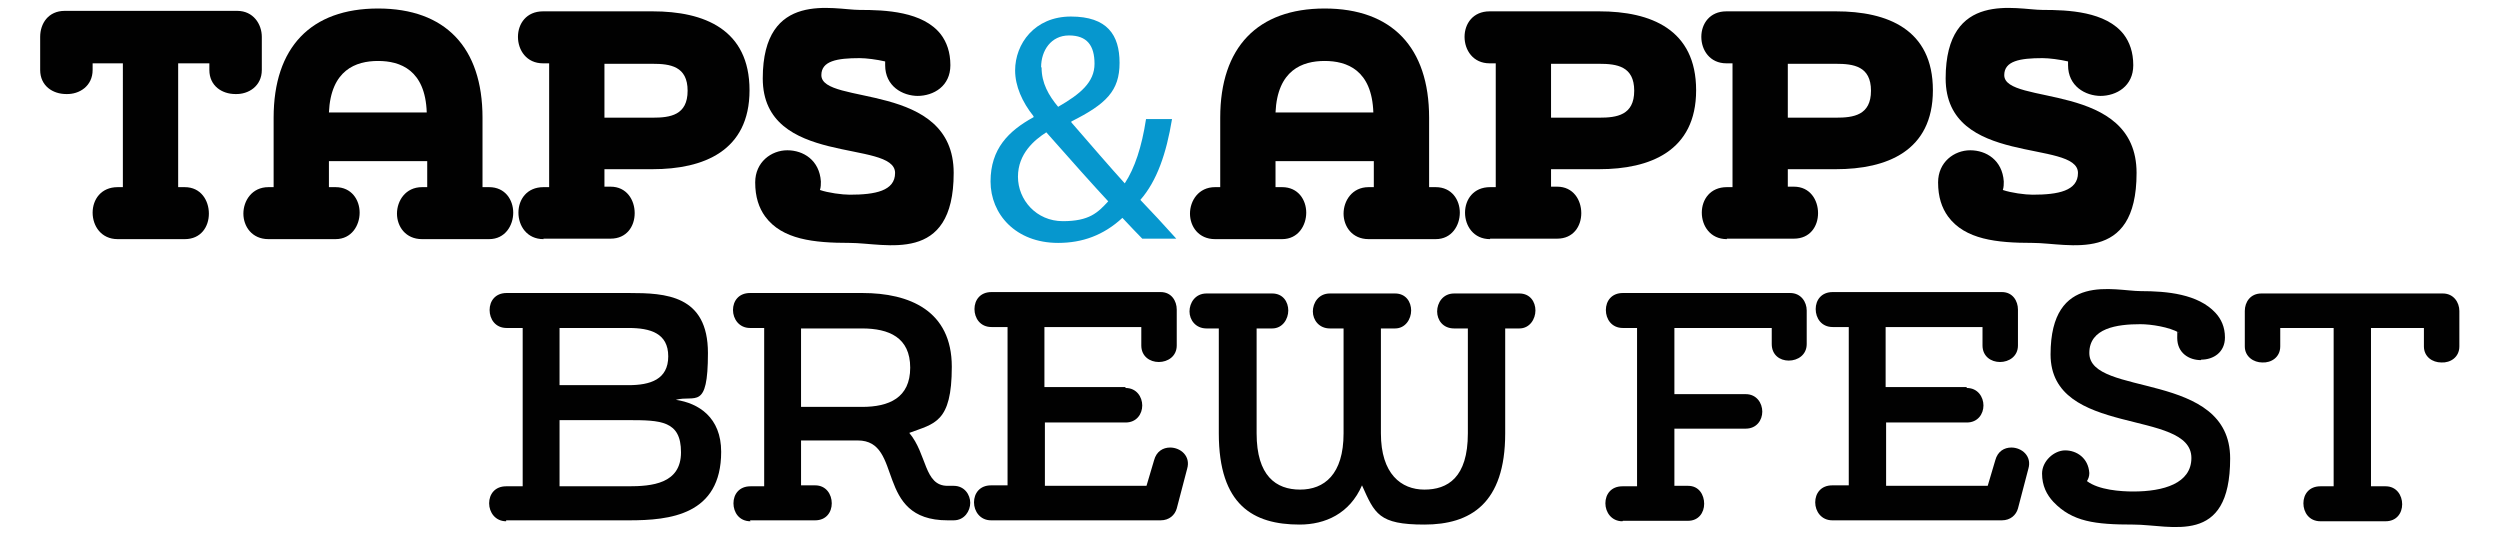
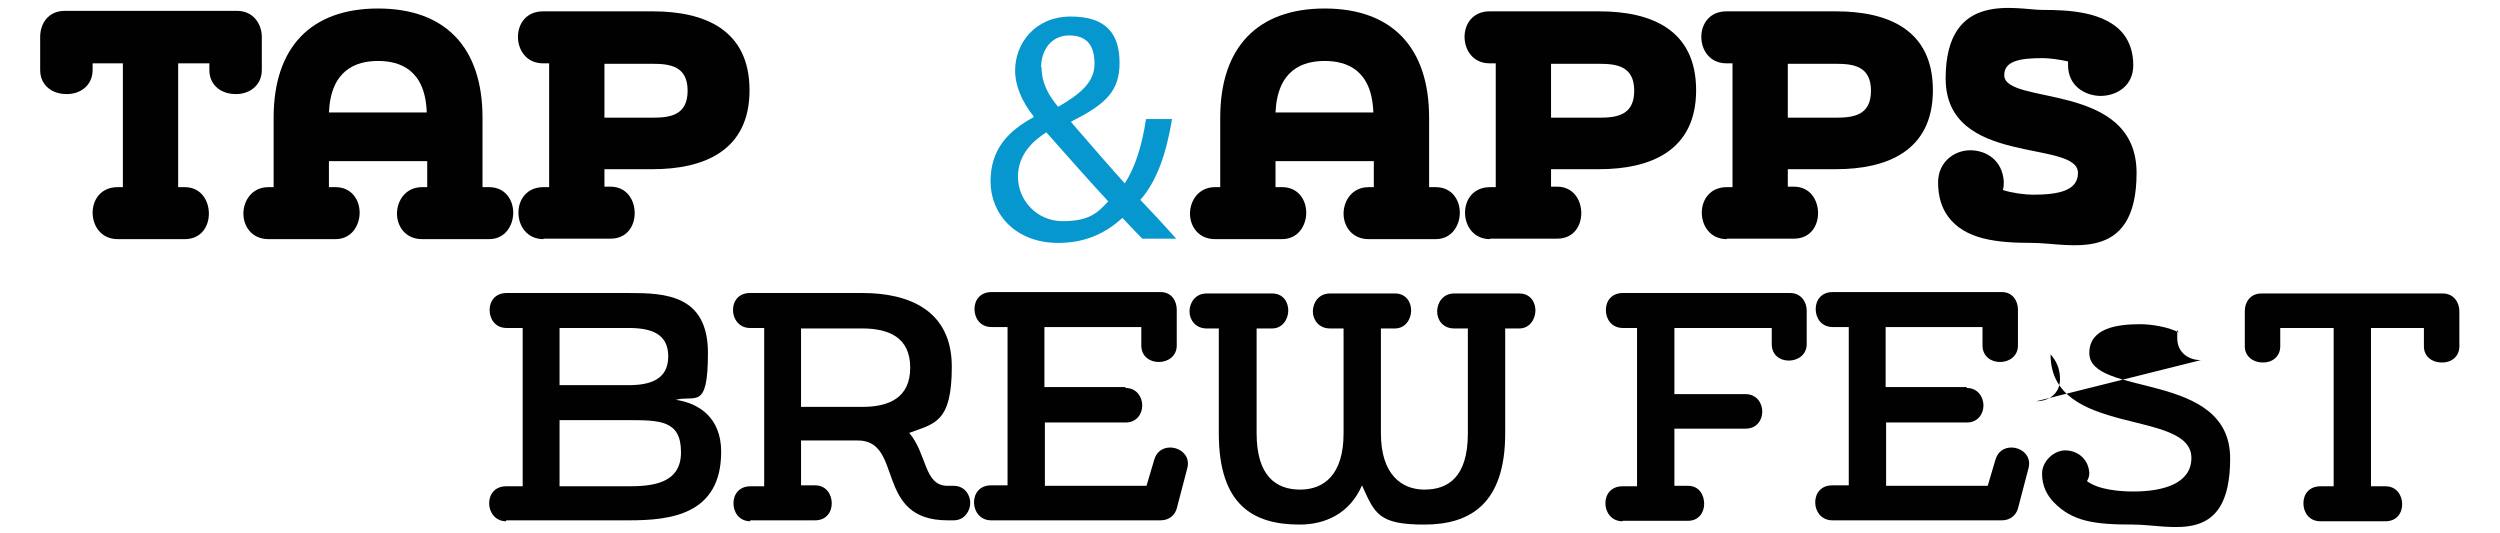
<svg xmlns="http://www.w3.org/2000/svg" id="Layer_1" version="1.1" viewBox="0 0 529 112.8">
  <defs>
    <style>
      .st0 {
        fill: #010101;
      }

      .st1 {
        fill: #0697ce;
      }
    </style>
  </defs>
  <path class="st0" d="M44.1,13.4h-6.4v26.2h1.4c3.4,0,5.1,2.8,5.1,5.6s-1.7,5.4-5.1,5.4h-14.2c-3.5,0-5.3-2.8-5.3-5.6s1.8-5.4,5.3-5.4h1.1V13.4h-6.4v1.4c0,3.4-2.8,5.2-5.6,5.1-2.8,0-5.5-1.7-5.5-5.1v-7c0-2.8,1.7-5.5,5.2-5.5h36.5c3.4,0,5.2,2.8,5.2,5.5v7c0,3.4-2.8,5.2-5.6,5.1-2.8,0-5.5-1.7-5.5-5.1v-1.4Z" />
  <path class="st0" d="M71,39.6c3.4,0,5.1,2.7,5.1,5.4s-1.7,5.6-5.1,5.6h-14.2c-3.5,0-5.3-2.7-5.3-5.4s1.8-5.6,5.3-5.6h1.1v-14.7c0-14.9,7.9-23.1,22.1-23.1s22.1,8.2,22.1,23.1v14.7h1.4c3.4,0,5.1,2.7,5.1,5.4s-1.7,5.6-5.1,5.6h-14.2c-3.5,0-5.3-2.7-5.3-5.4s1.8-5.6,5.3-5.6h1.1v-5.5h-20.8v5.5h1.4ZM69.6,23.8h20.7c-.3-9-5.6-10.9-10.3-10.9s-10,1.9-10.4,10.9Z" />
  <path class="st0" d="M115,50.6c-3.5,0-5.3-2.8-5.3-5.6s1.8-5.4,5.3-5.4h1.2V13.4h-1.3c-3.5,0-5.3-2.8-5.3-5.6s1.8-5.4,5.3-5.4h23.2c10.9,0,20.5,3.8,20.5,16.7s-9.8,16.7-20.5,16.7h-10.2v3.7h1.3c3.4,0,5.1,2.8,5.1,5.6s-1.7,5.4-5.1,5.4h-14.2ZM127.9,24.9h10.2c3.7,0,7.4-.5,7.4-5.7s-3.7-5.7-7.4-5.7h-10.2v11.4Z" />
-   <path class="st0" d="M194.3,20.3c-3.4,0-7-2.1-7-6.5s0-.4,0-.8c-1.7-.4-4-.7-5.4-.7-4.8,0-8.1.6-8.1,3.6,0,6.5,28,1.2,28,20.7s-14.4,14.8-22,14.8-14.3-.7-17.9-5.6c-1.3-1.8-2.1-4.1-2.1-7.2,0-4.3,3.4-6.8,6.8-6.8s6.8,2.1,7.1,6.6c0,.6,0,1.2-.2,1.8,1.7.6,4.7,1,6.3,1,5.4,0,9.6-.8,9.6-4.6,0-7.2-28-1.2-28-20s15.1-14.5,20.5-14.5,13.4.3,17.2,5.2c1.2,1.6,2,3.7,2,6.5,0,4.4-3.5,6.5-7,6.5Z" />
  <path class="st1" d="M241.8,50.6c-1.3-1.3-2.5-2.6-4.3-4.5-4,3.7-8.5,5.3-13.6,5.3-9,0-14.3-6.1-14.3-13s3.8-10.7,9.1-13.6v-.2c-2.4-3-3.9-6.4-3.9-9.7,0-5.6,4.1-11.4,11.8-11.4s10.3,3.9,10.3,9.8-2.8,8.7-10.2,12.4v.2c3.9,4.5,8.3,9.6,11.3,12.9,2.1-3.2,3.6-7.7,4.5-13.6h5.5c-1.2,7.3-3.2,13.1-6.7,17.1,2.5,2.6,4.9,5.2,7.6,8.2h-7.2ZM234.5,42.6c-2.8-3-7.9-8.7-13.1-14.6-2.5,1.6-6,4.5-6,9.4s3.9,9.4,9.5,9.4,7.4-1.8,9.6-4.2ZM220.4,14.3c0,3.3,1.5,5.9,3.5,8.3,4.7-2.7,7.7-5.2,7.7-9.1s-1.6-6-5.4-6-5.9,3.2-5.9,6.7Z" />
  <path class="st0" d="M271.3,39.6c3.4,0,5.1,2.7,5.1,5.4s-1.7,5.6-5.1,5.6h-14.2c-3.5,0-5.3-2.7-5.3-5.4s1.8-5.6,5.3-5.6h1.1v-14.7c0-14.9,7.9-23.1,22.1-23.1s22.1,8.2,22.1,23.1v14.7h1.4c3.4,0,5.1,2.7,5.1,5.4s-1.7,5.6-5.1,5.6h-14.2c-3.5,0-5.3-2.7-5.3-5.4s1.8-5.6,5.3-5.6h1.1v-5.5h-20.8v5.5h1.4ZM269.9,23.8h20.7c-.3-9-5.6-10.9-10.3-10.9s-10,1.9-10.4,10.9Z" />
  <path class="st0" d="M315.3,50.6c-3.5,0-5.3-2.8-5.3-5.6s1.8-5.4,5.3-5.4h1.2V13.4h-1.3c-3.5,0-5.3-2.8-5.3-5.6s1.8-5.4,5.3-5.4h23.2c10.9,0,20.5,3.8,20.5,16.7s-9.8,16.7-20.5,16.7h-10.2v3.7h1.3c3.4,0,5.1,2.8,5.1,5.6s-1.7,5.4-5.1,5.4h-14.2ZM328.2,24.9h10.2c3.7,0,7.4-.5,7.4-5.7s-3.7-5.7-7.4-5.7h-10.2v11.4Z" />
  <path class="st0" d="M365.4,50.6c-3.5,0-5.3-2.8-5.3-5.6s1.8-5.4,5.3-5.4h1.2V13.4h-1.3c-3.5,0-5.3-2.8-5.3-5.6s1.8-5.4,5.3-5.4h23.2c10.9,0,20.5,3.8,20.5,16.7s-9.8,16.7-20.5,16.7h-10.2v3.7h1.3c3.4,0,5.1,2.8,5.1,5.6s-1.7,5.4-5.1,5.4h-14.2ZM378.3,24.9h10.2c3.7,0,7.4-.5,7.4-5.7s-3.7-5.7-7.4-5.7h-10.2v11.4Z" />
  <path class="st0" d="M444.6,20.3c-3.4,0-7-2.1-7-6.5s0-.4,0-.8c-1.7-.4-4-.7-5.4-.7-4.8,0-8.1.6-8.1,3.6,0,6.5,28,1.2,28,20.7s-14.4,14.8-22,14.8-14.3-.7-17.9-5.6c-1.3-1.8-2.1-4.1-2.1-7.2,0-4.3,3.4-6.8,6.8-6.8s6.8,2.1,7.1,6.6c0,.6,0,1.2-.2,1.8,1.7.6,4.7,1,6.3,1,5.4,0,9.6-.8,9.6-4.6,0-7.2-28-1.2-28-20s15.1-14.5,20.5-14.5,13.4.3,17.2,5.2c1.2,1.6,2,3.7,2,6.5,0,4.4-3.5,6.5-7,6.5Z" />
  <path class="st0" d="M107.1,110.3c-2.3,0-3.6-1.9-3.6-3.8s1.2-3.6,3.6-3.6h3.5v-33.5h-3.4c-2.4,0-3.6-1.9-3.6-3.8s1.2-3.6,3.6-3.6h25.9c7.7,0,16.7.4,16.7,12.7s-2.7,8.8-6.8,9.9c4.8.7,9.6,3.7,9.6,11,0,13.4-10.9,14.5-19.5,14.5h-26ZM133,81.5c4.6,0,8.4-1.2,8.4-6.1s-3.8-6-8.4-6h-14.6v12.1h14.6ZM118.4,88.9v14h14.5c5,0,11.2-.5,11.2-7.2s-4.3-6.8-11.2-6.8h-14.5Z" />
  <path class="st0" d="M158.8,110.3c-2.4,0-3.6-1.9-3.6-3.8s1.2-3.6,3.6-3.6h2.9v-33.5h-3c-2.3,0-3.6-1.9-3.6-3.8s1.2-3.6,3.6-3.6h23.8c9.9,0,18.9,3.7,18.9,15.6s-3.7,12-9,14c3.8,4.5,3.1,11.2,8.1,11.2h1.3c2.3,0,3.5,1.9,3.5,3.6s-1.2,3.7-3.5,3.7h-1.3c-15.6,0-9.2-16.9-19-16.9h-12v9.5h3c2.3,0,3.5,1.9,3.5,3.8s-1.2,3.6-3.5,3.6h-13.8ZM169.5,86.1h12.9c5.7,0,10.2-1.9,10.2-8.3s-4.5-8.3-10.2-8.3h-12.9v16.6Z" />
  <path class="st0" d="M238.2,82.1c2.3,0,3.5,1.9,3.5,3.7s-1.2,3.6-3.5,3.6h-17.1v13.4h21.5l1.6-5.4c.5-1.9,1.9-2.7,3.4-2.7,2.2,0,4.4,1.8,3.6,4.5l-2.2,8.4c-.4,1.4-1.6,2.5-3.4,2.5h-35.9c-2.3,0-3.6-1.9-3.6-3.8s1.2-3.6,3.6-3.6h3.5v-33.5h-3.4c-2.4,0-3.6-1.9-3.6-3.8s1.2-3.6,3.6-3.6h35.8c2.3,0,3.4,1.9,3.4,3.7v7.6c0,2.3-1.9,3.5-3.8,3.5-1.9,0-3.7-1.2-3.7-3.5v-3.9h-20.5v12.7h17.1Z" />
  <path class="st0" d="M269.2,62.1c2.3,0,3.4,1.8,3.4,3.6s-1.2,3.8-3.4,3.8h-3.3v22.2c0,9,4.1,11.9,9.2,11.9s9.2-3.2,9.2-11.9v-22.2h-2.9c-2.3,0-3.6-1.8-3.6-3.6s1.2-3.8,3.6-3.8h13.8c2.3,0,3.4,1.8,3.4,3.6s-1.2,3.8-3.4,3.8h-3v22.2c0,8.6,4.3,11.9,9.2,11.9s9.2-2.5,9.2-11.9v-22.2h-2.9c-2.4,0-3.6-1.8-3.6-3.6s1.2-3.8,3.6-3.8h13.8c2.3,0,3.4,1.8,3.4,3.6s-1.2,3.8-3.4,3.8h-3v22.2c0,14.9-7.4,19.3-17.1,19.3s-10.5-2.3-13.2-8.3c-2.6,6-7.8,8.3-13.2,8.3-9.8,0-17.1-4.1-17.1-19.3v-22.2h-2.6c-2.3,0-3.6-1.8-3.6-3.6s1.2-3.8,3.6-3.8h13.8Z" />
  <path class="st0" d="M343.3,110.3c-2.3,0-3.6-1.9-3.6-3.8s1.2-3.6,3.6-3.6h3.1v-33.5h-3c-2.4,0-3.6-1.9-3.6-3.8s1.2-3.6,3.6-3.6h35.4c2.3,0,3.5,1.9,3.5,3.7v7.1c0,2.3-1.9,3.5-3.8,3.5s-3.6-1.2-3.6-3.5v-3.4h-20.6v14h15.1c2.3,0,3.5,1.9,3.5,3.7s-1.2,3.6-3.5,3.6h-15.1v12.1h2.9c2.3,0,3.4,1.9,3.4,3.8s-1.2,3.6-3.4,3.6h-13.8Z" />
  <path class="st0" d="M416.2,82.1c2.3,0,3.5,1.9,3.5,3.7s-1.2,3.6-3.5,3.6h-17.1v13.4h21.5l1.6-5.4c.5-1.9,1.9-2.7,3.4-2.7,2.2,0,4.4,1.8,3.6,4.5l-2.2,8.4c-.4,1.4-1.6,2.5-3.4,2.5h-35.9c-2.3,0-3.6-1.9-3.6-3.8s1.2-3.6,3.6-3.6h3.5v-33.5h-3.4c-2.4,0-3.6-1.9-3.6-3.8s1.2-3.6,3.6-3.6h35.8c2.3,0,3.4,1.9,3.4,3.7v7.6c0,2.3-1.9,3.5-3.8,3.5-1.9,0-3.7-1.2-3.7-3.5v-3.9h-20.5v12.7h17.1Z" />
-   <path class="st0" d="M465.7,76.2c-2.5,0-5-1.5-5-4.7s.1-.8.4-1.1c-2.1-1.2-5.9-1.8-8.2-1.8-4.9,0-10.8.8-10.8,6.1,0,9.4,29.8,3.6,29.8,22.3s-12.4,14-20.5,14-12.9-.6-16.9-4.8c-1.4-1.5-2.4-3.4-2.4-6s2.5-4.9,4.9-4.9,4.9,1.6,5.1,4.8c0,.7-.2,1.2-.5,1.7,2.5,1.9,7.2,2.2,9.8,2.2,6.4,0,12.3-1.7,12.3-7.1,0-10.5-29.8-4.3-29.8-21.9s13.6-13.4,19.1-13.4,12.1.6,15.8,4.6c1.2,1.3,2,3,2,5.2,0,3.2-2.5,4.7-5,4.7Z" />
+   <path class="st0" d="M465.7,76.2c-2.5,0-5-1.5-5-4.7s.1-.8.4-1.1c-2.1-1.2-5.9-1.8-8.2-1.8-4.9,0-10.8.8-10.8,6.1,0,9.4,29.8,3.6,29.8,22.3s-12.4,14-20.5,14-12.9-.6-16.9-4.8c-1.4-1.5-2.4-3.4-2.4-6s2.5-4.9,4.9-4.9,4.9,1.6,5.1,4.8c0,.7-.2,1.2-.5,1.7,2.5,1.9,7.2,2.2,9.8,2.2,6.4,0,12.3-1.7,12.3-7.1,0-10.5-29.8-4.3-29.8-21.9c1.2,1.3,2,3,2,5.2,0,3.2-2.5,4.7-5,4.7Z" />
  <path class="st0" d="M513.1,69.4h-11.4v33.5h3.1c2.3,0,3.5,1.9,3.5,3.8s-1.2,3.6-3.5,3.6h-13.8c-2.4,0-3.6-1.9-3.6-3.8s1.2-3.6,3.6-3.6h2.8v-33.5h-11.3v3.9c0,2.3-1.9,3.5-3.8,3.4-1.8,0-3.7-1.2-3.7-3.4v-7.5c0-1.9,1.2-3.7,3.5-3.7h38.4c2.3,0,3.5,1.9,3.5,3.7v7.5c0,2.3-1.9,3.5-3.8,3.4-1.9,0-3.7-1.2-3.7-3.4v-3.9Z" />
</svg>